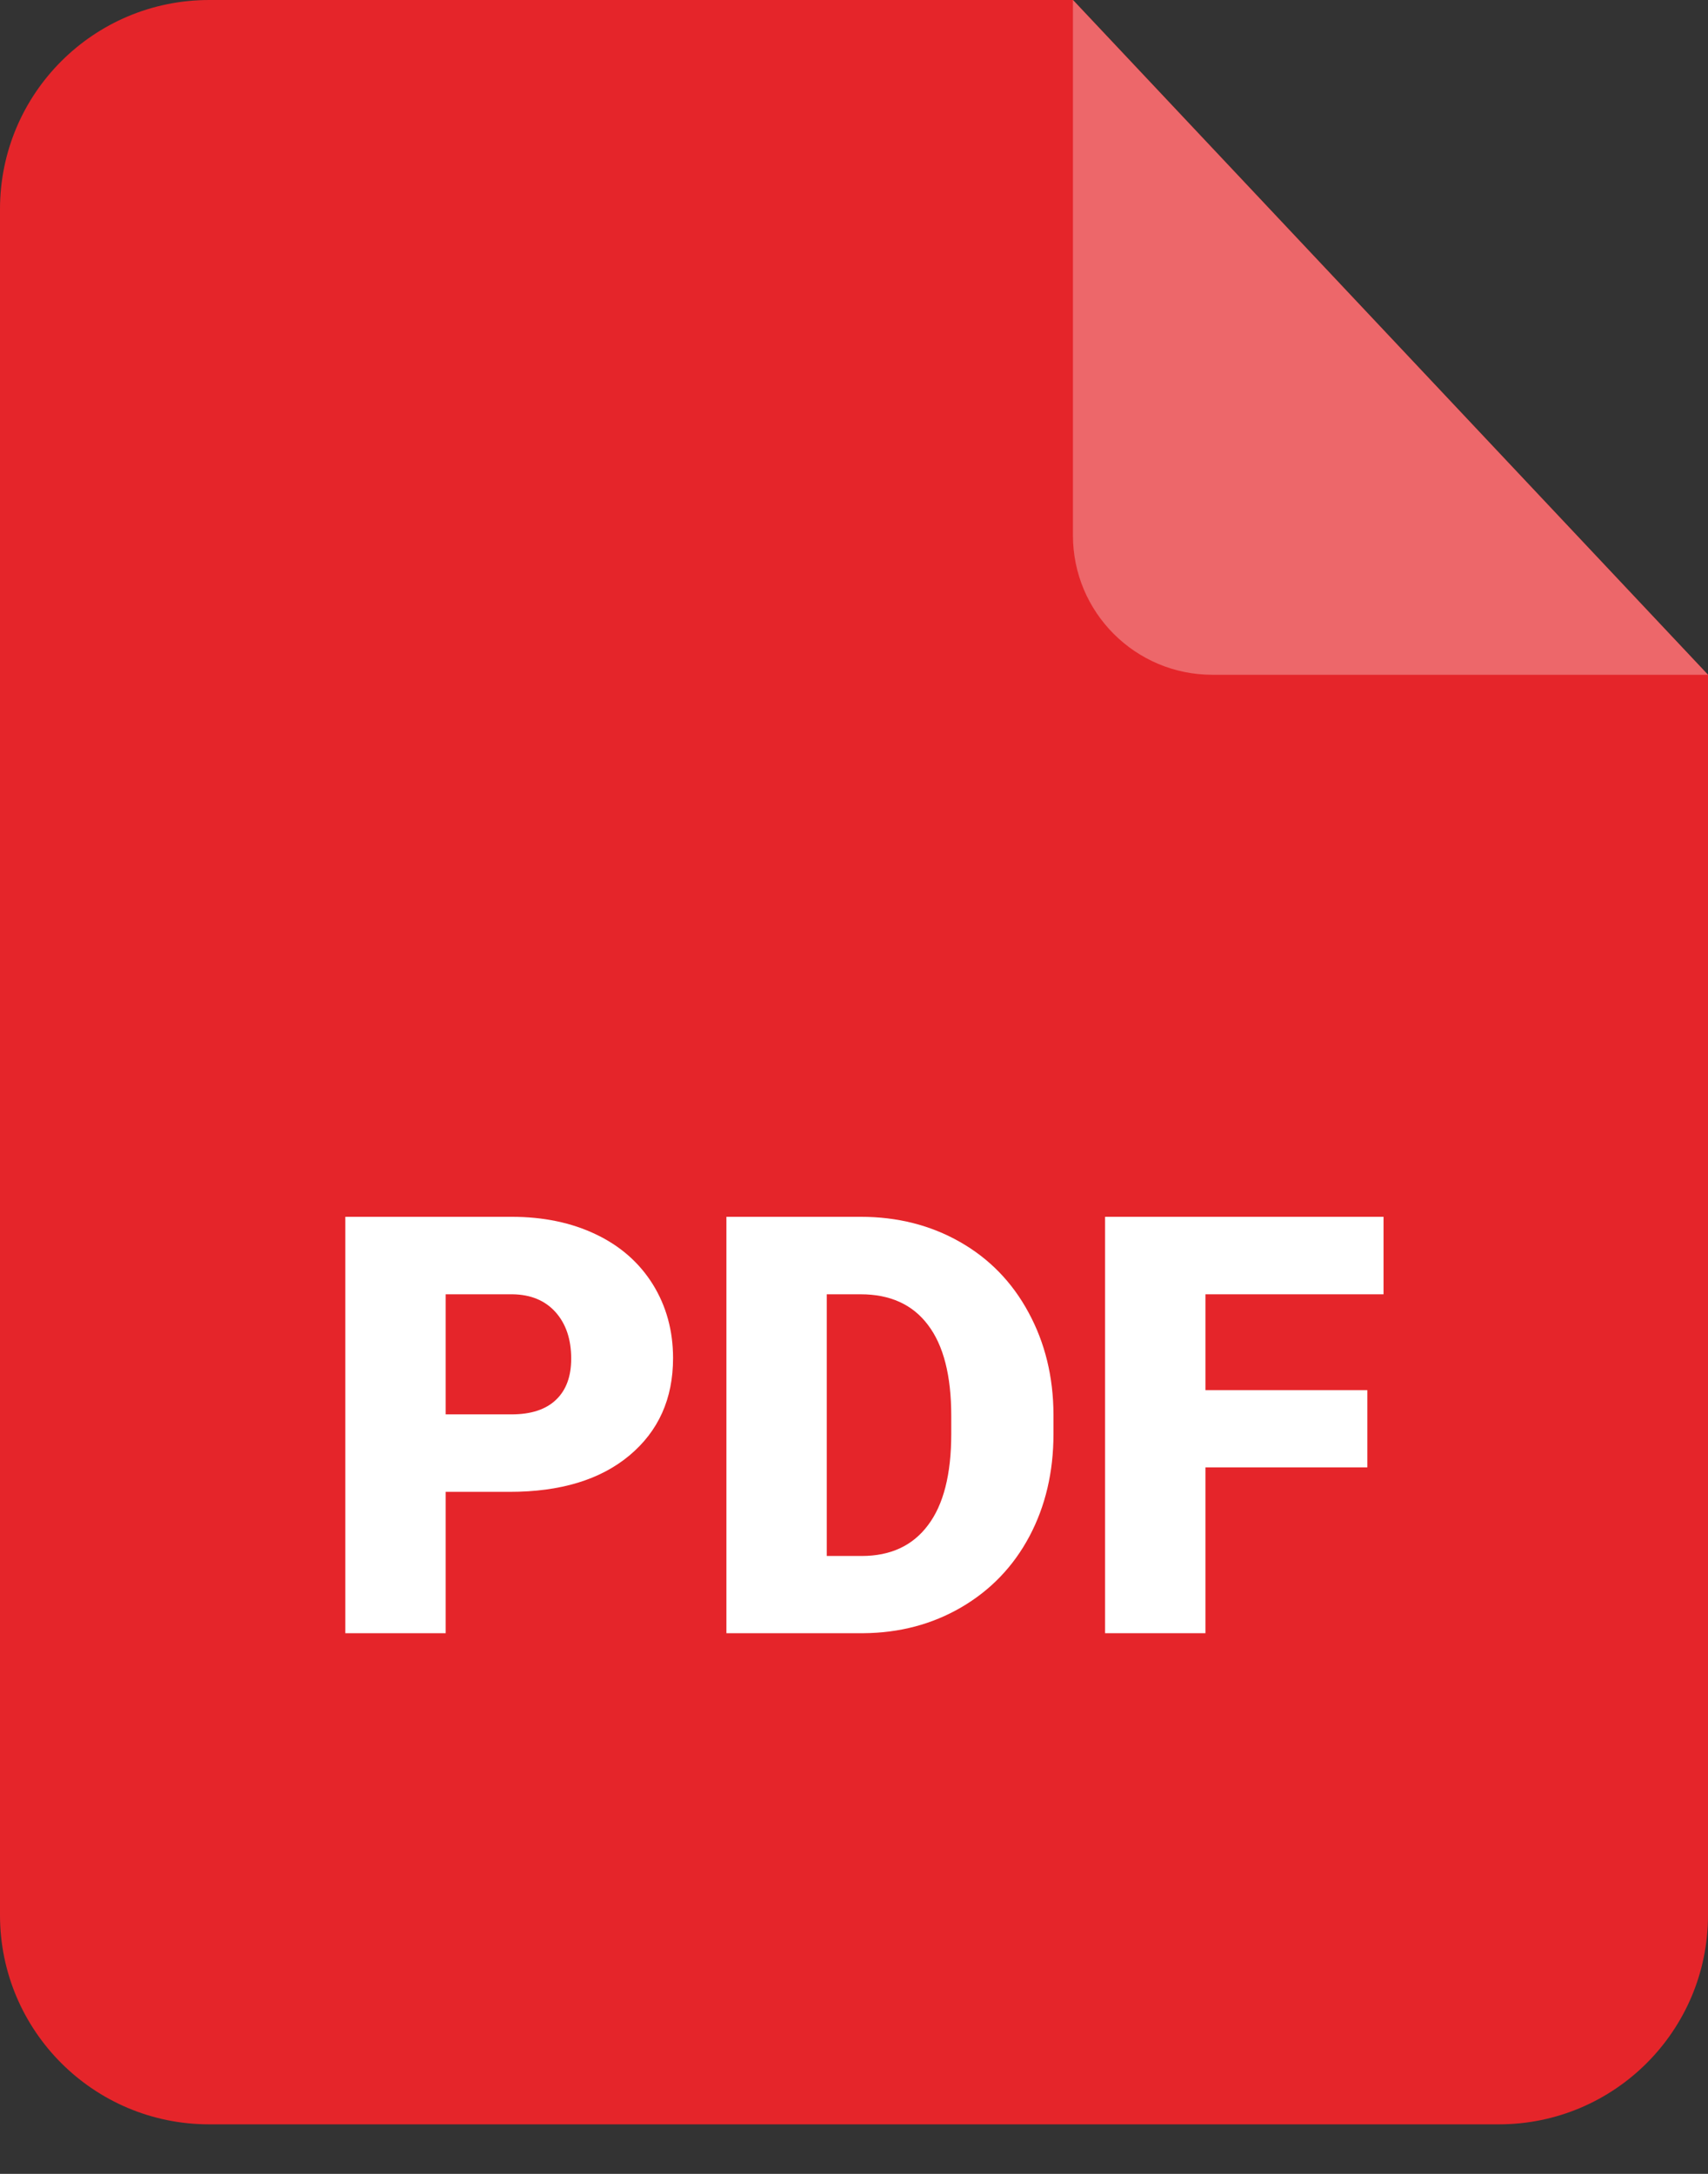
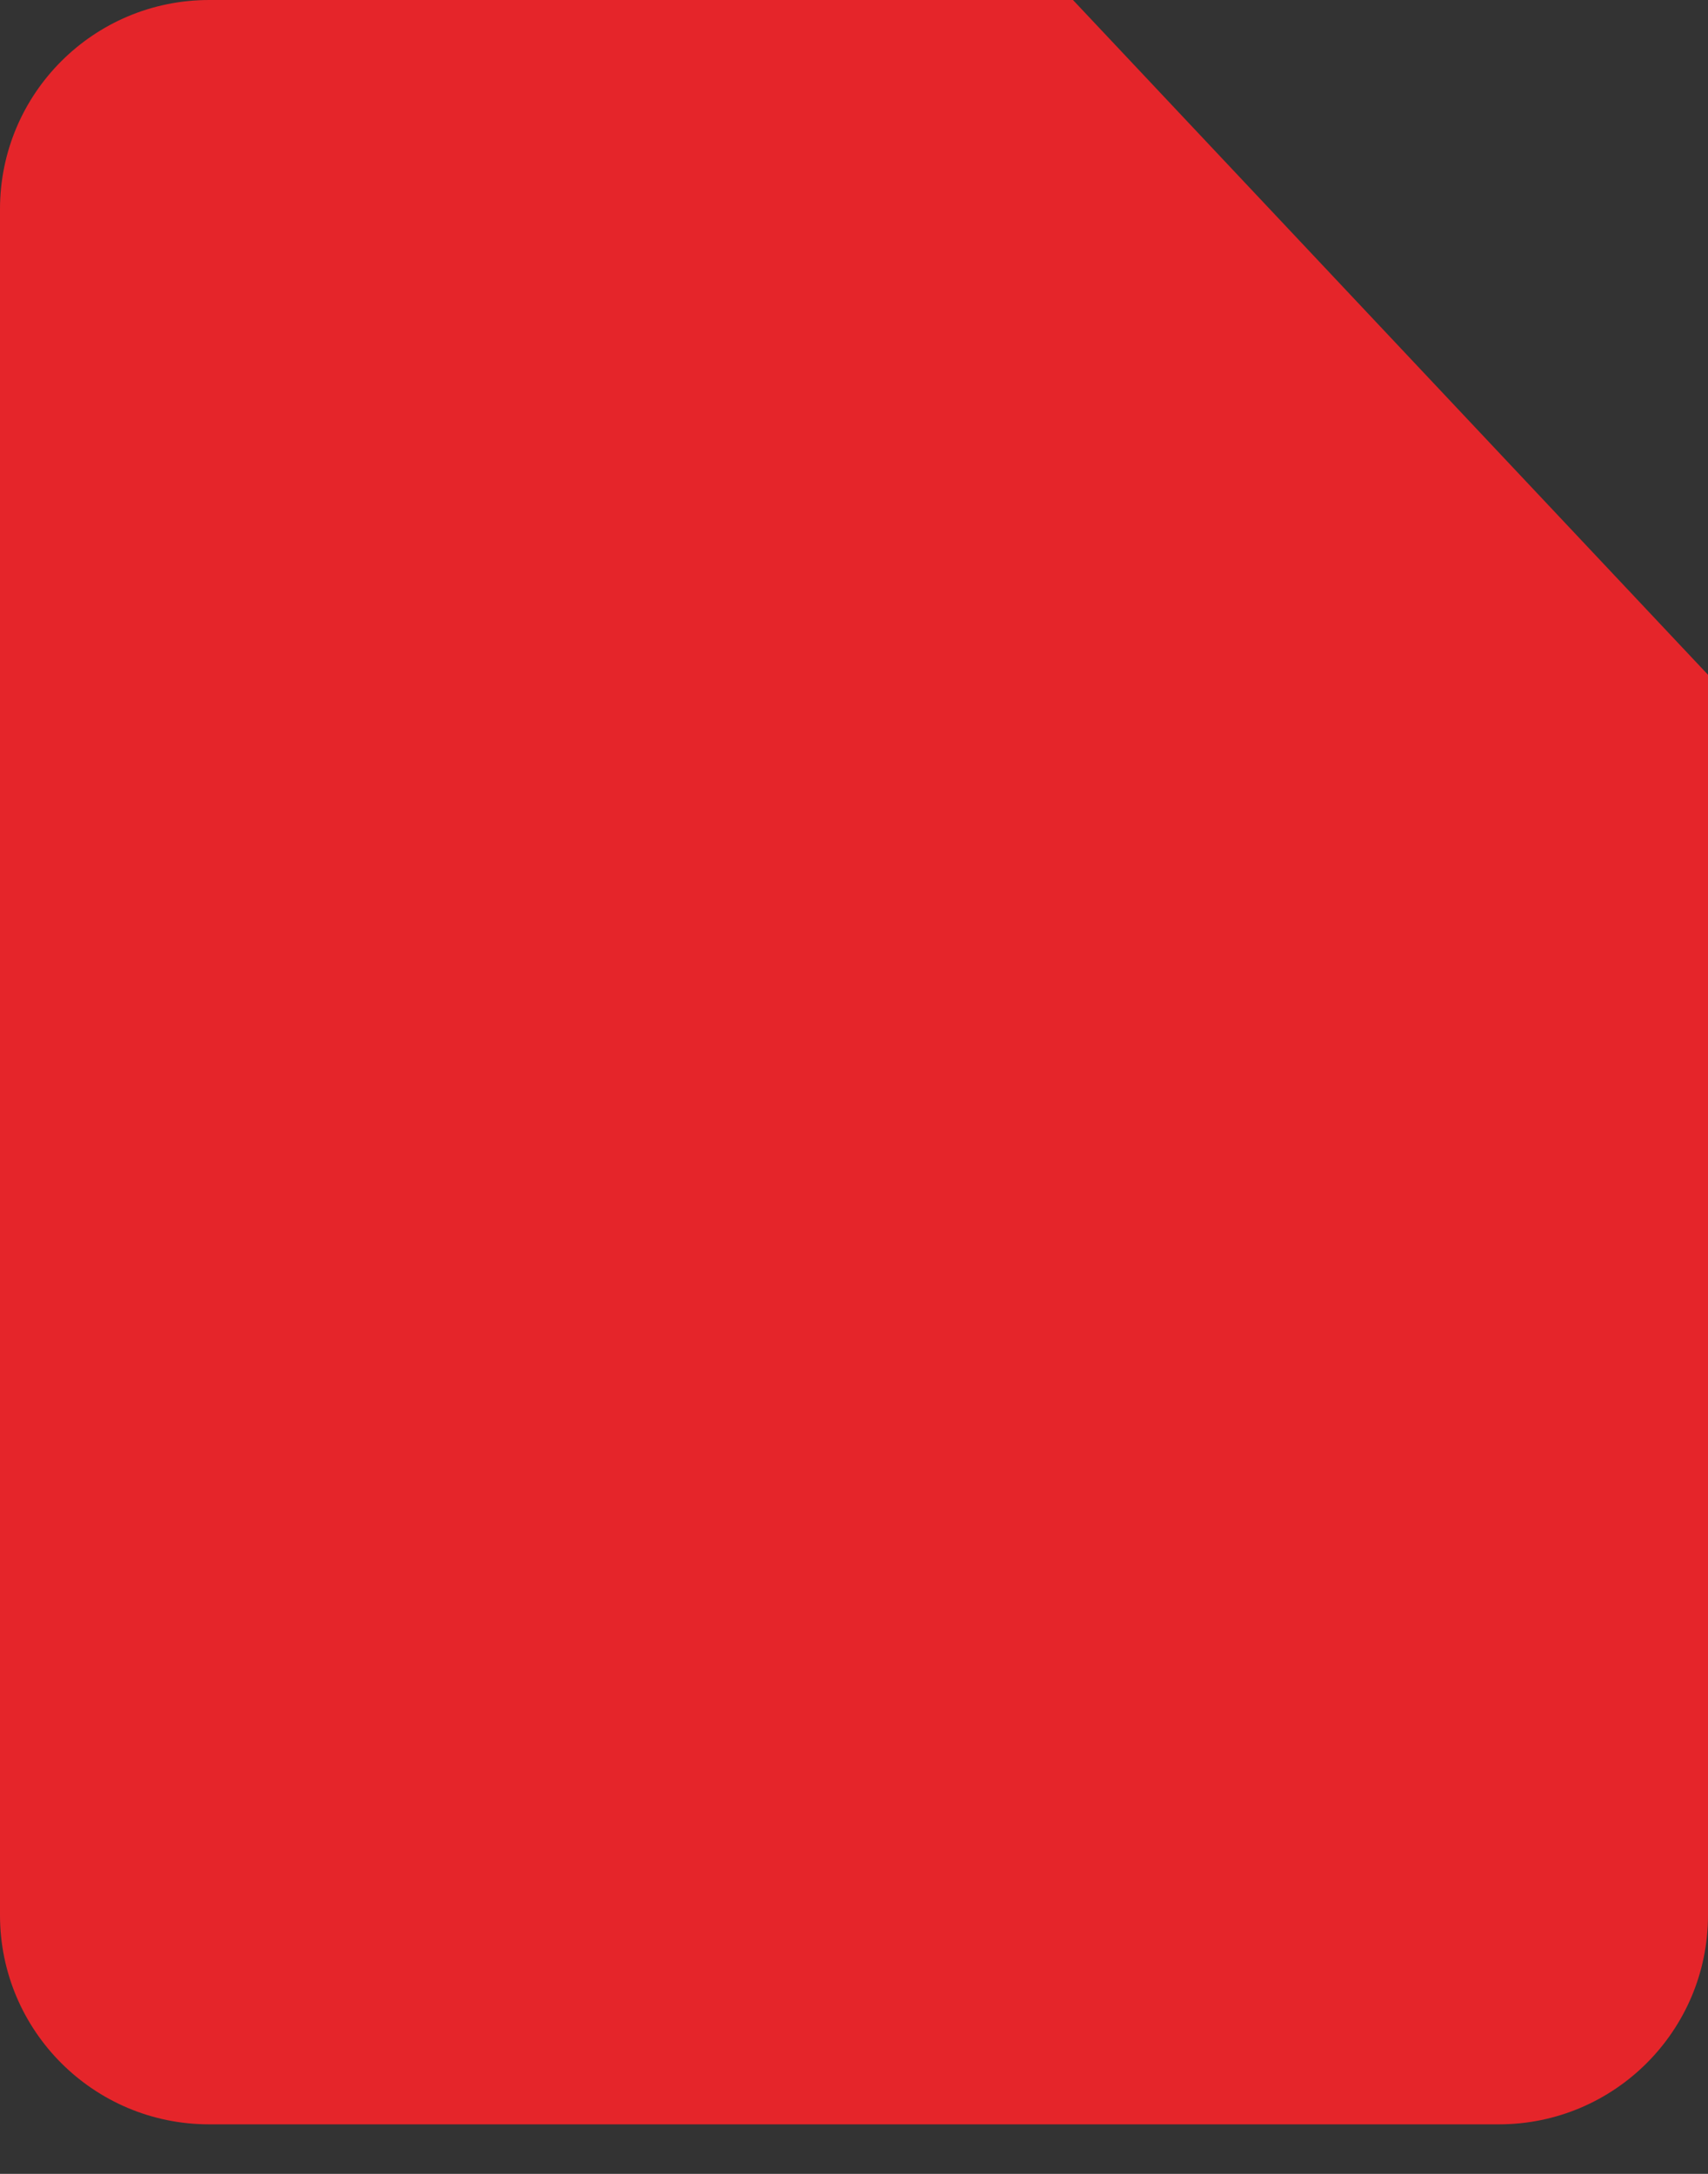
<svg xmlns="http://www.w3.org/2000/svg" width="33" height="42" viewBox="0 0 33 42" fill="none">
  <rect x="0" y="0" width="33" height="42" fill="#333333" stroke="none" />
  <path d="M33 13.037V37.002C33 39.234 31.191 41.043 28.959 41.043H4.041C1.809 41.043 3.03102e-09 39.234 3.03102e-09 37.002V4.041C-8.55036e-05 1.809 1.809 0 4.041 0H20.731L33 13.037Z" fill="#E5252A" />
-   <path d="M33 13.037H23.424C21.936 13.037 20.73 11.831 20.73 10.343V0L33 13.037Z" fill="#ED676A" />
-   <path d="M8.611 28.823V31.554H6.672V23.509H9.882C10.497 23.509 11.042 23.622 11.515 23.849C11.989 24.075 12.354 24.398 12.615 24.817C12.873 25.235 13.004 25.709 13.004 26.24C13.004 27.024 12.723 27.65 12.16 28.121C11.599 28.589 10.829 28.823 9.847 28.823H8.611ZM8.611 27.326H9.882C10.258 27.326 10.544 27.234 10.742 27.045C10.939 26.858 11.036 26.592 11.036 26.25C11.036 25.874 10.934 25.574 10.731 25.348C10.529 25.124 10.252 25.011 9.903 25.006H8.611V27.326Z" fill="white" />
-   <path d="M14.035 31.554V23.509H16.627C17.337 23.509 17.976 23.67 18.544 23.993C19.11 24.314 19.555 24.769 19.873 25.359C20.191 25.945 20.352 26.603 20.354 27.332V27.703C20.354 28.439 20.199 29.099 19.889 29.683C19.578 30.267 19.139 30.723 18.573 31.054C18.008 31.383 17.376 31.549 16.682 31.554H14.035V31.554ZM15.974 25.006V30.062H16.648C17.205 30.062 17.632 29.865 17.929 29.468C18.229 29.073 18.379 28.484 18.379 27.703V27.355C18.379 26.576 18.229 25.992 17.929 25.598C17.632 25.203 17.198 25.006 16.627 25.006H15.974Z" fill="white" />
-   <path d="M26.418 28.35H23.29V31.554H21.351V23.509H26.731V25.006H23.29V26.858H26.418V28.35Z" fill="white" />
</svg>